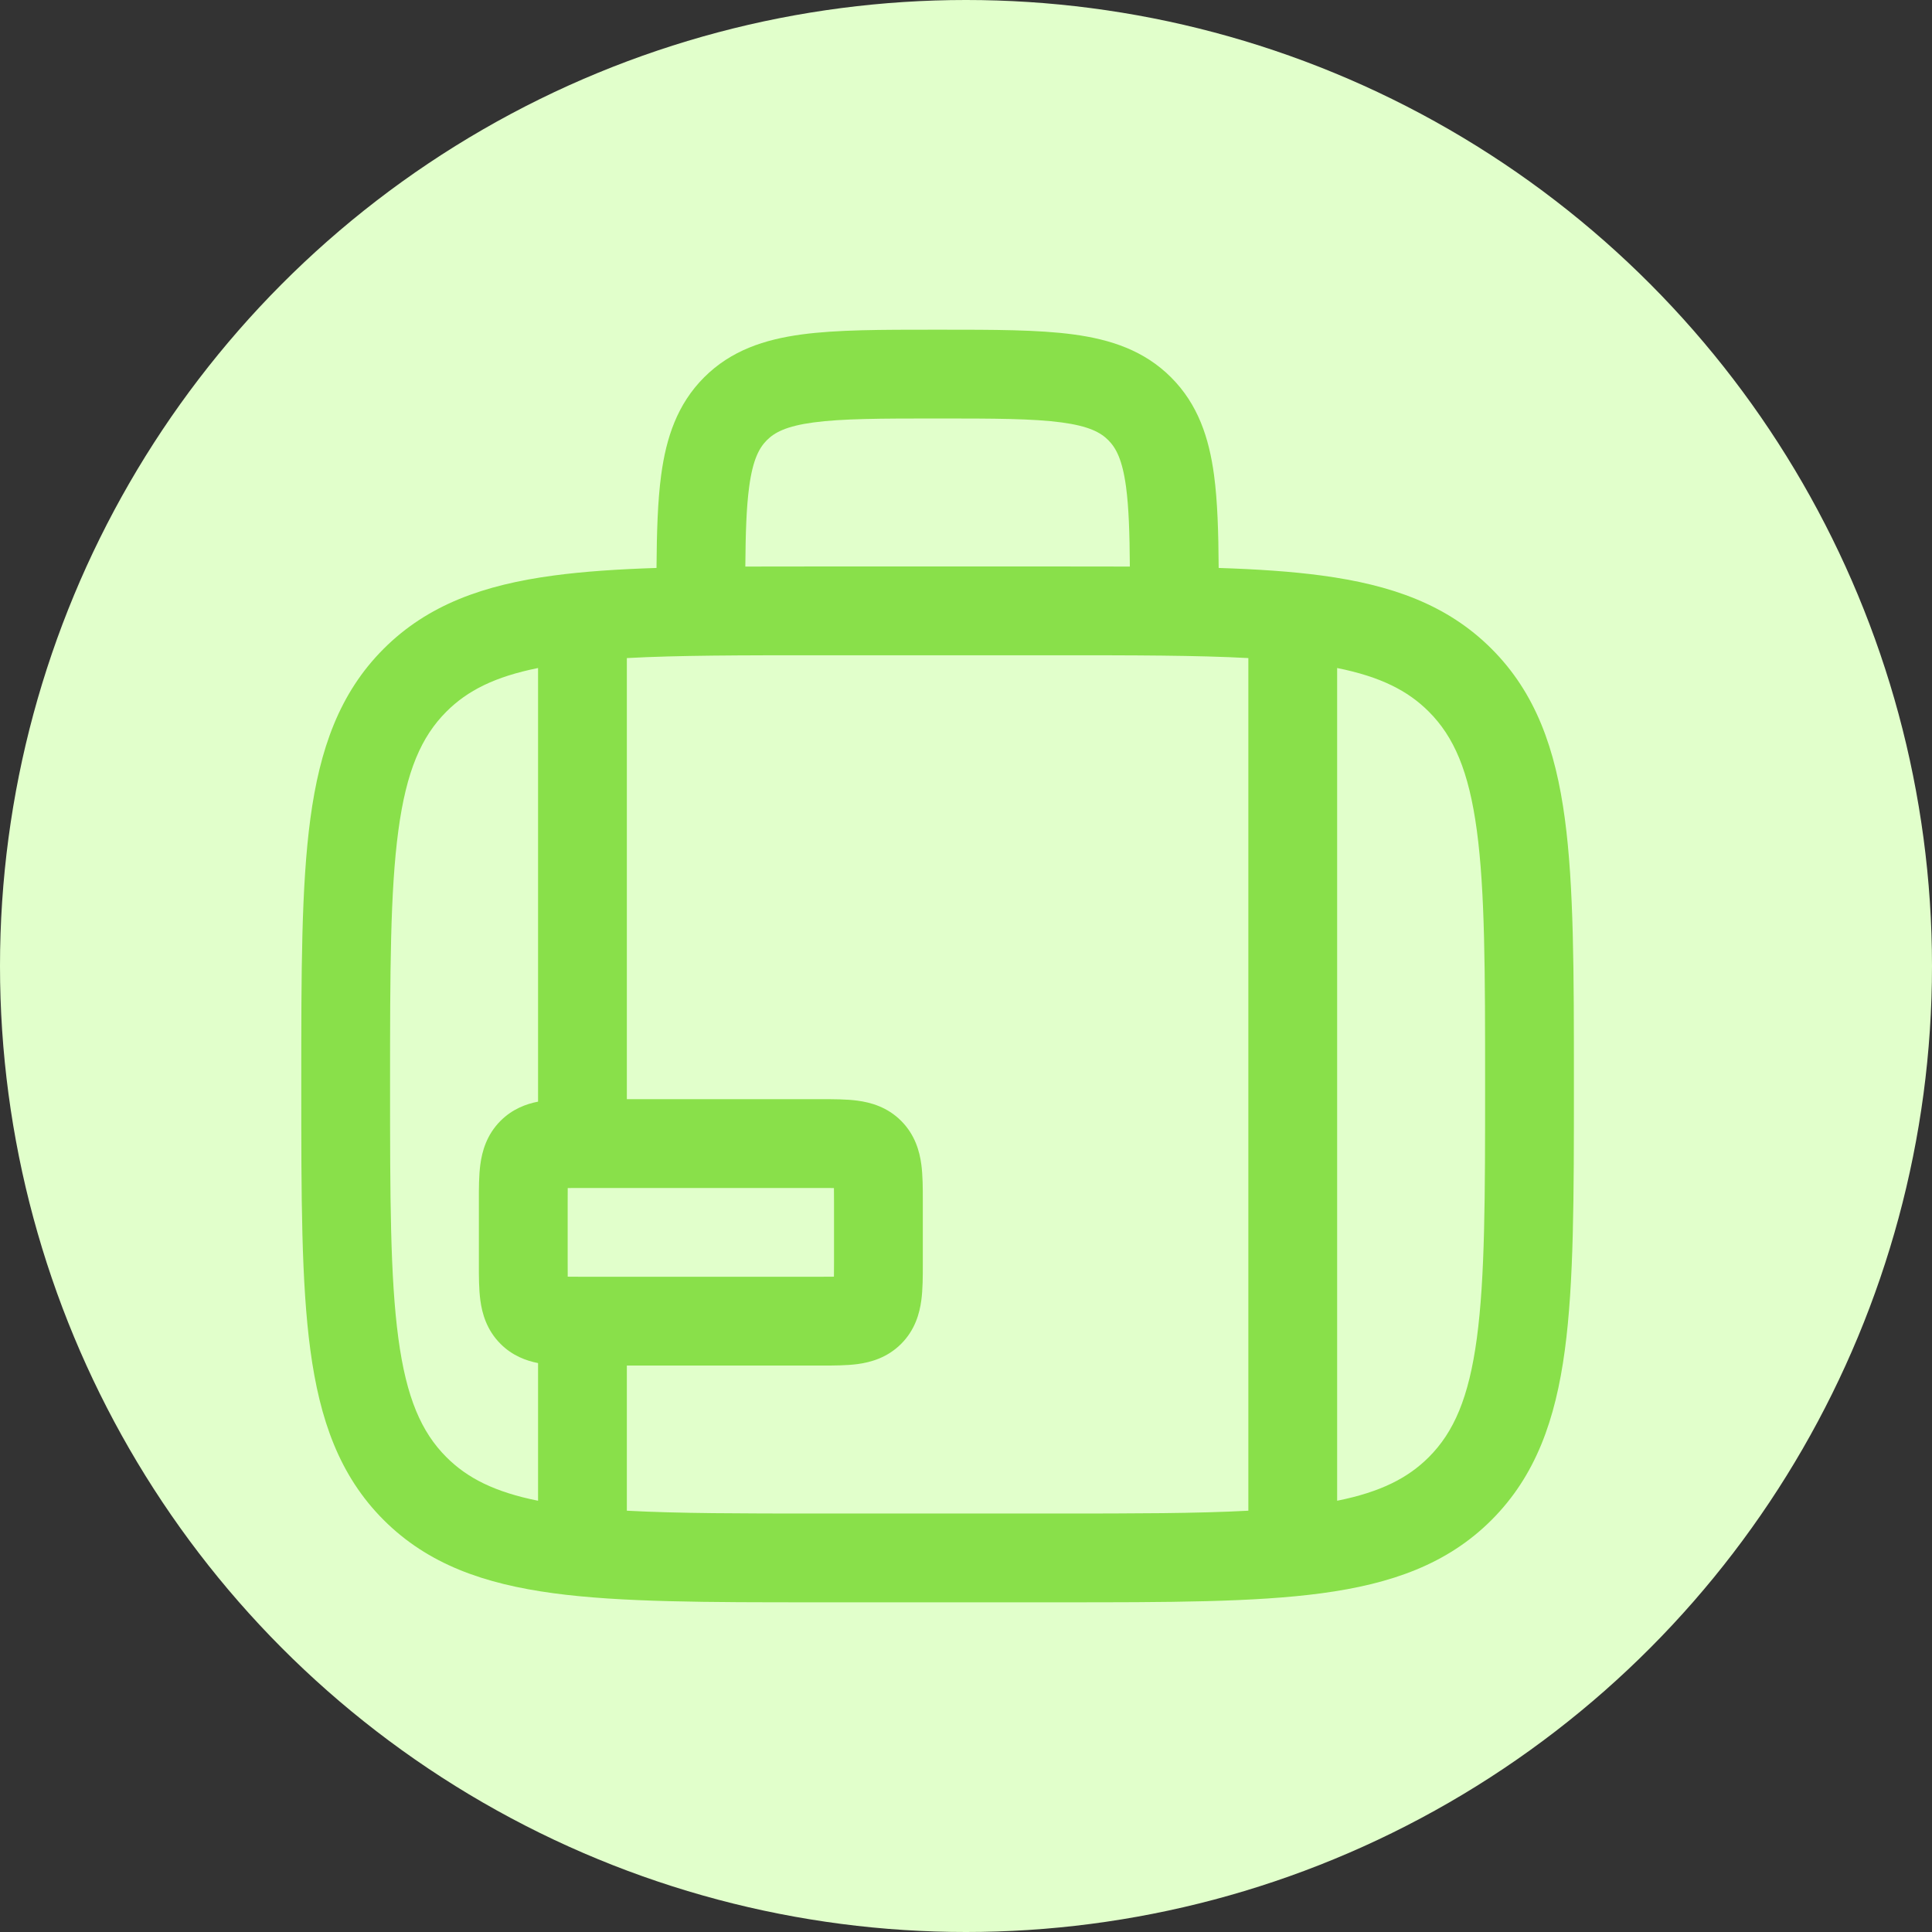
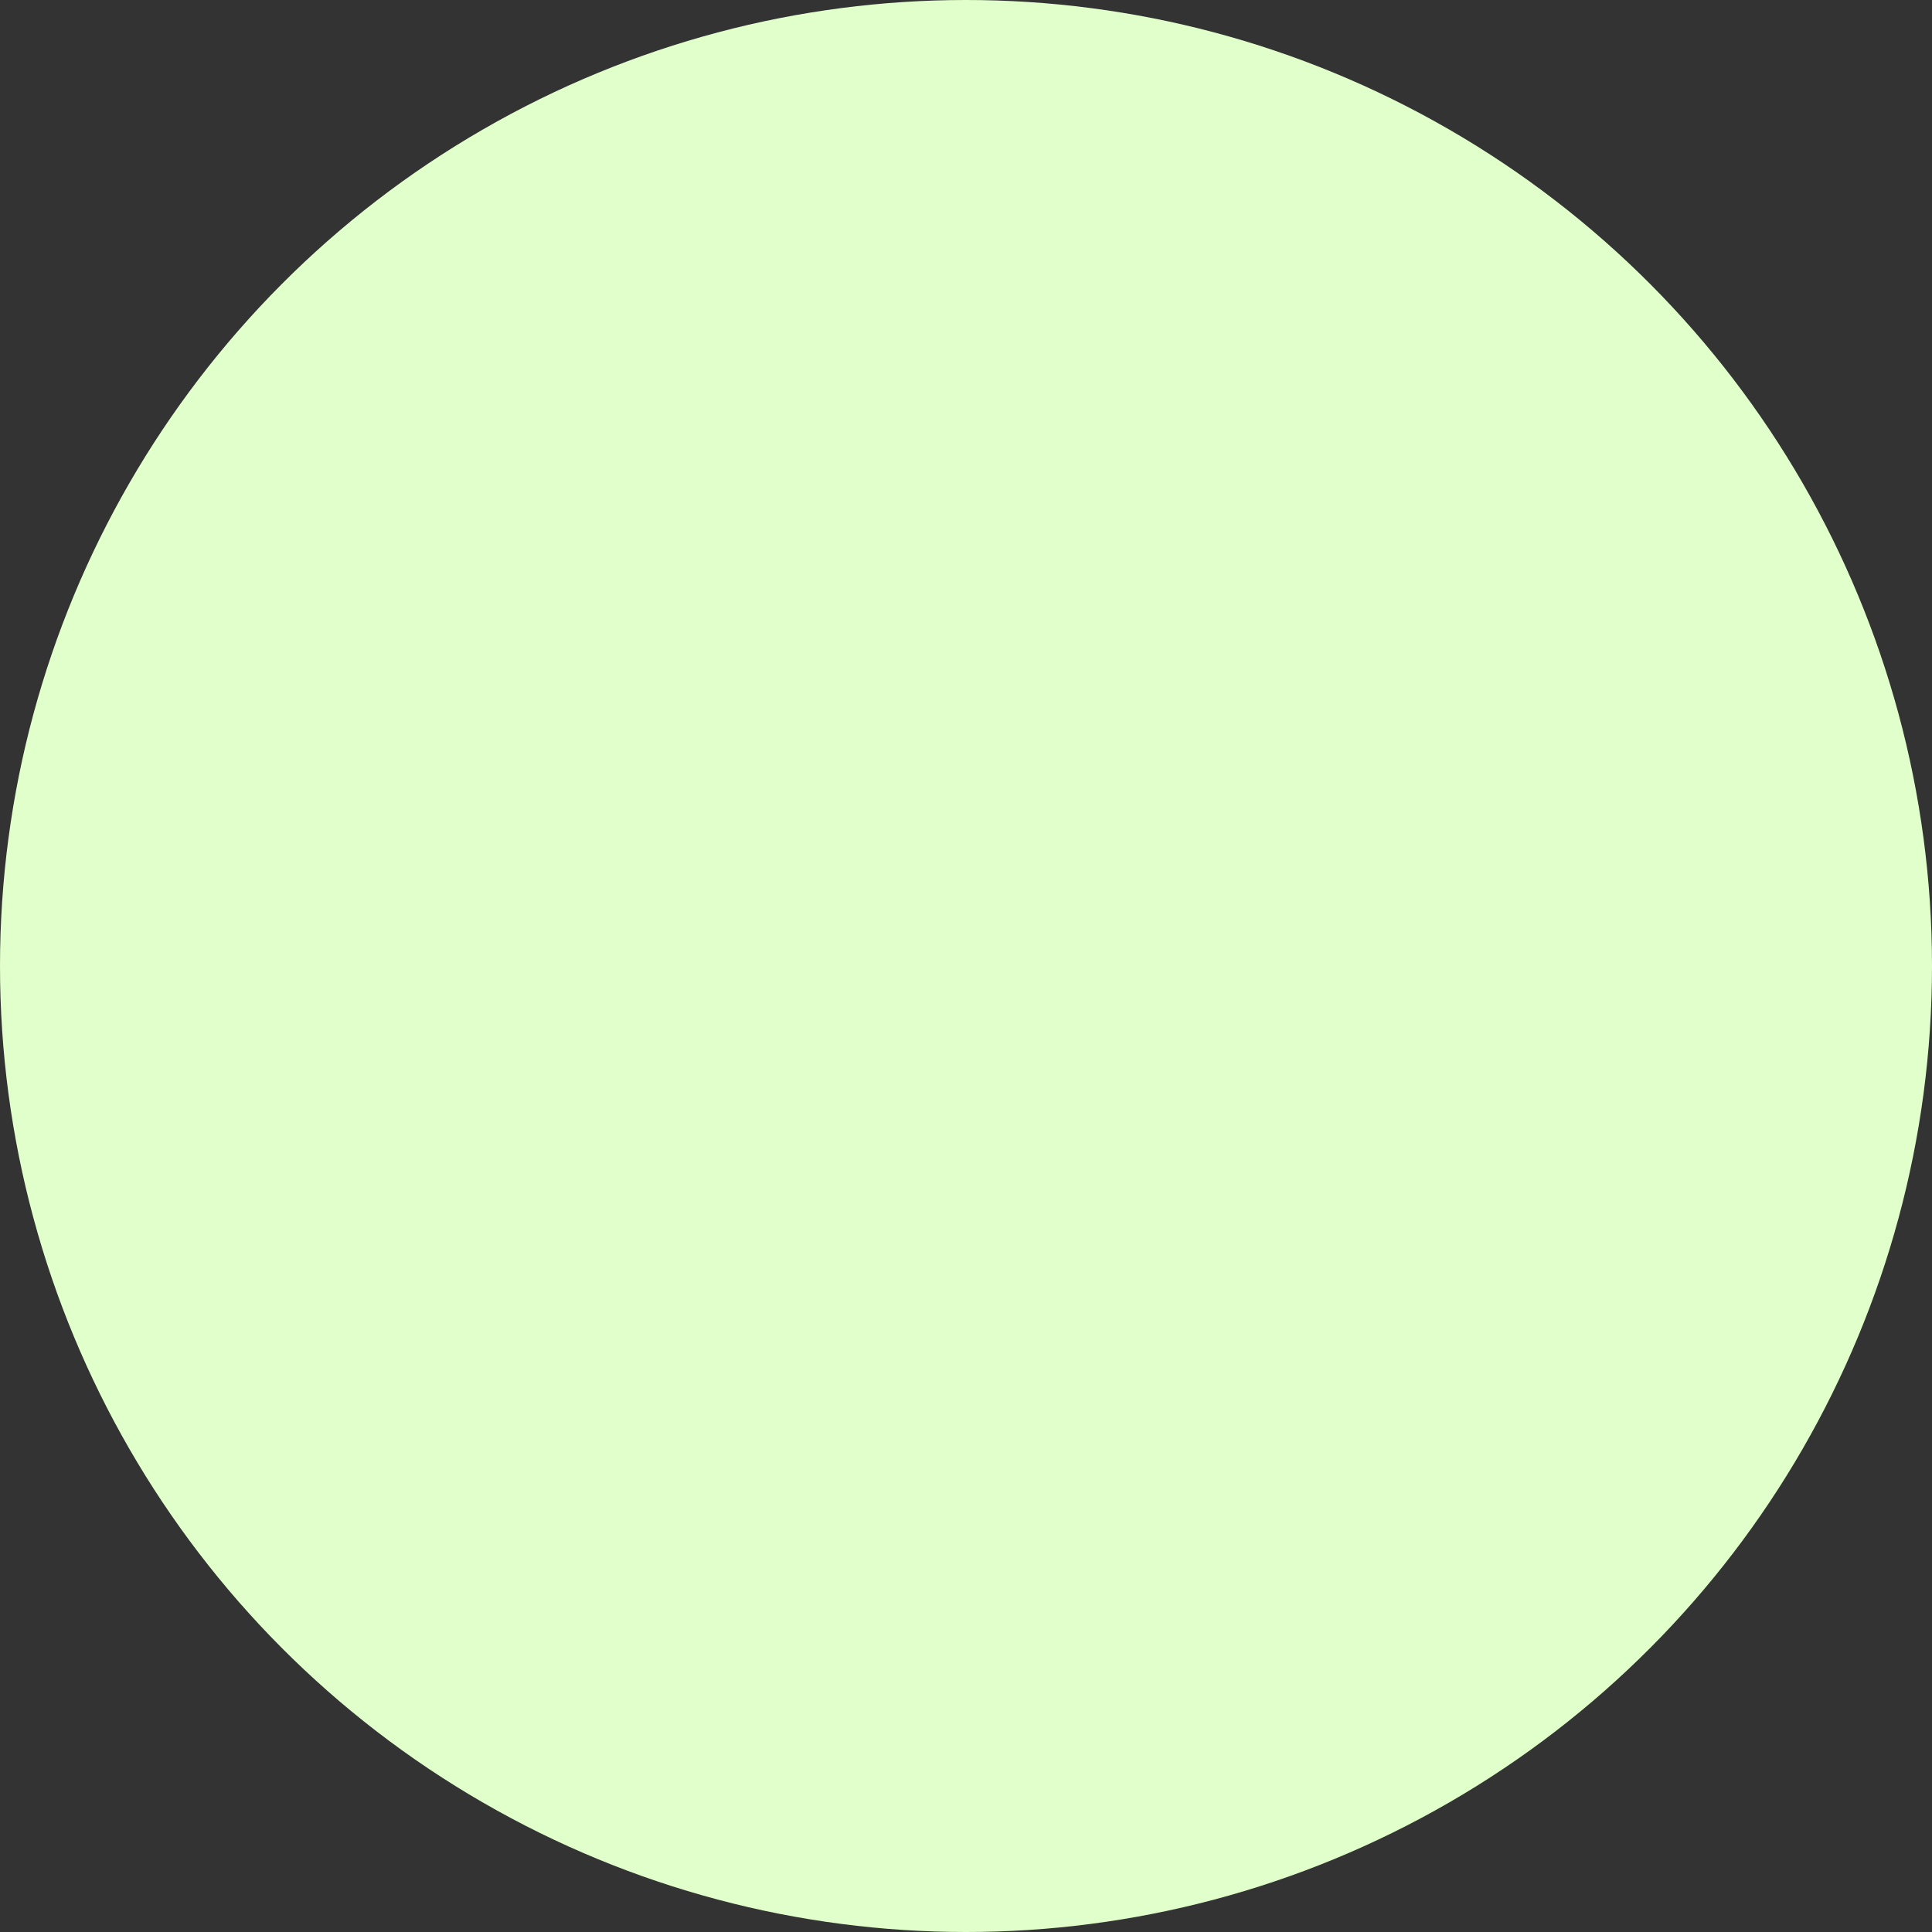
<svg xmlns="http://www.w3.org/2000/svg" fill="none" viewBox="0 0 68 68" height="68" width="68">
  <rect x="0" y="0" width="68" height="68" fill="#333333" stroke="none" />
  <circle fill="#E1FFCB" r="34" cy="34" cx="34" />
-   <path fill="#89E04A" d="M32.892 11.604H33.109C34.98 11.604 36.541 11.604 37.781 11.771C39.088 11.947 40.269 12.333 41.218 13.282C42.167 14.231 42.554 15.412 42.73 16.72C42.853 17.636 42.885 18.727 42.893 19.99C44.244 20.034 45.449 20.113 46.519 20.257C48.962 20.585 50.939 21.277 52.498 22.836C54.057 24.395 54.749 26.372 55.077 28.815C55.396 31.188 55.396 34.221 55.396 38.049V38.284C55.396 42.113 55.396 45.145 55.077 47.519C54.749 49.961 54.057 51.938 52.498 53.498C50.939 55.057 48.962 55.748 46.519 56.077C44.146 56.396 41.113 56.396 37.285 56.396H28.716C24.887 56.396 21.855 56.396 19.482 56.077C17.039 55.748 15.062 55.057 13.503 53.498C11.944 51.938 11.252 49.961 10.924 47.519C10.604 45.145 10.604 42.113 10.604 38.284V38.049C10.604 34.221 10.604 31.188 10.924 28.815C11.252 26.372 11.944 24.395 13.503 22.836C15.062 21.277 17.039 20.585 19.482 20.257C20.552 20.113 21.756 20.034 23.107 19.99C23.116 18.727 23.148 17.636 23.271 16.72C23.447 15.412 23.834 14.231 24.782 13.282C25.731 12.333 26.912 11.947 28.22 11.771C29.459 11.604 31.02 11.604 32.892 11.604ZM26.233 19.941C27.021 19.938 27.848 19.938 28.716 19.938H37.285C38.153 19.938 38.98 19.938 39.767 19.941C39.759 18.753 39.729 17.857 39.633 17.136C39.503 16.175 39.28 15.764 39.008 15.492C38.737 15.22 38.325 14.997 37.364 14.868C36.358 14.733 35.009 14.729 33 14.729C30.992 14.729 29.643 14.733 28.637 14.868C27.675 14.997 27.264 15.22 26.992 15.492C26.721 15.764 26.497 16.175 26.368 17.136C26.271 17.857 26.242 18.753 26.233 19.941ZM18.938 23.512C17.415 23.818 16.45 24.308 15.713 25.046C14.831 25.927 14.303 27.135 14.021 29.231C13.733 31.372 13.729 34.194 13.729 38.167C13.729 42.139 13.733 44.962 14.021 47.102C14.303 49.199 14.831 50.406 15.713 51.288C16.45 52.025 17.415 52.516 18.938 52.821V47.976C18.521 47.895 18.035 47.718 17.617 47.3C17.126 46.809 16.968 46.225 16.907 45.768C16.854 45.378 16.854 44.916 16.855 44.489C16.855 44.465 16.855 44.441 16.855 44.417V42.333C16.855 42.31 16.855 42.286 16.855 42.262C16.854 41.834 16.854 41.372 16.907 40.982C16.968 40.525 17.126 39.942 17.617 39.45C18.035 39.032 18.521 38.855 18.938 38.774V23.512ZM22.063 23.162V38.688H28.834C28.858 38.688 28.881 38.688 28.905 38.688C29.333 38.687 29.795 38.687 30.185 38.74C30.642 38.801 31.226 38.959 31.717 39.45C32.208 39.942 32.366 40.525 32.427 40.982C32.48 41.372 32.48 41.834 32.48 42.262C32.48 42.286 32.48 42.31 32.48 42.333V44.417C32.48 44.441 32.48 44.465 32.48 44.489C32.48 44.916 32.48 45.378 32.427 45.768C32.366 46.225 32.208 46.809 31.717 47.3C31.226 47.791 30.642 47.949 30.185 48.011C29.795 48.063 29.333 48.063 28.905 48.063C28.881 48.063 28.858 48.063 28.834 48.063H22.063V53.172C23.869 53.269 26.074 53.271 28.834 53.271H37.167C39.927 53.271 42.131 53.269 43.938 53.172V23.162C42.131 23.064 39.927 23.063 37.167 23.063H28.834C26.074 23.063 23.869 23.064 22.063 23.162ZM47.063 23.512V52.821C48.585 52.516 49.551 52.025 50.288 51.288C51.17 50.406 51.698 49.199 51.98 47.102C52.268 44.962 52.271 42.139 52.271 38.167C52.271 34.194 52.268 31.372 51.98 29.231C51.698 27.135 51.17 25.927 50.288 25.046C49.551 24.308 48.585 23.818 47.063 23.512ZM19.982 41.815C19.98 41.96 19.98 42.127 19.98 42.333V44.417C19.98 44.623 19.98 44.791 19.982 44.935C20.127 44.938 20.294 44.938 20.5 44.938H28.834C29.04 44.938 29.207 44.938 29.352 44.935C29.354 44.791 29.355 44.623 29.355 44.417V42.333C29.355 42.127 29.354 41.96 29.352 41.815C29.207 41.813 29.04 41.813 28.834 41.813H20.5C20.294 41.813 20.127 41.813 19.982 41.815Z" clip-rule="evenodd" fill-rule="evenodd" />
</svg>